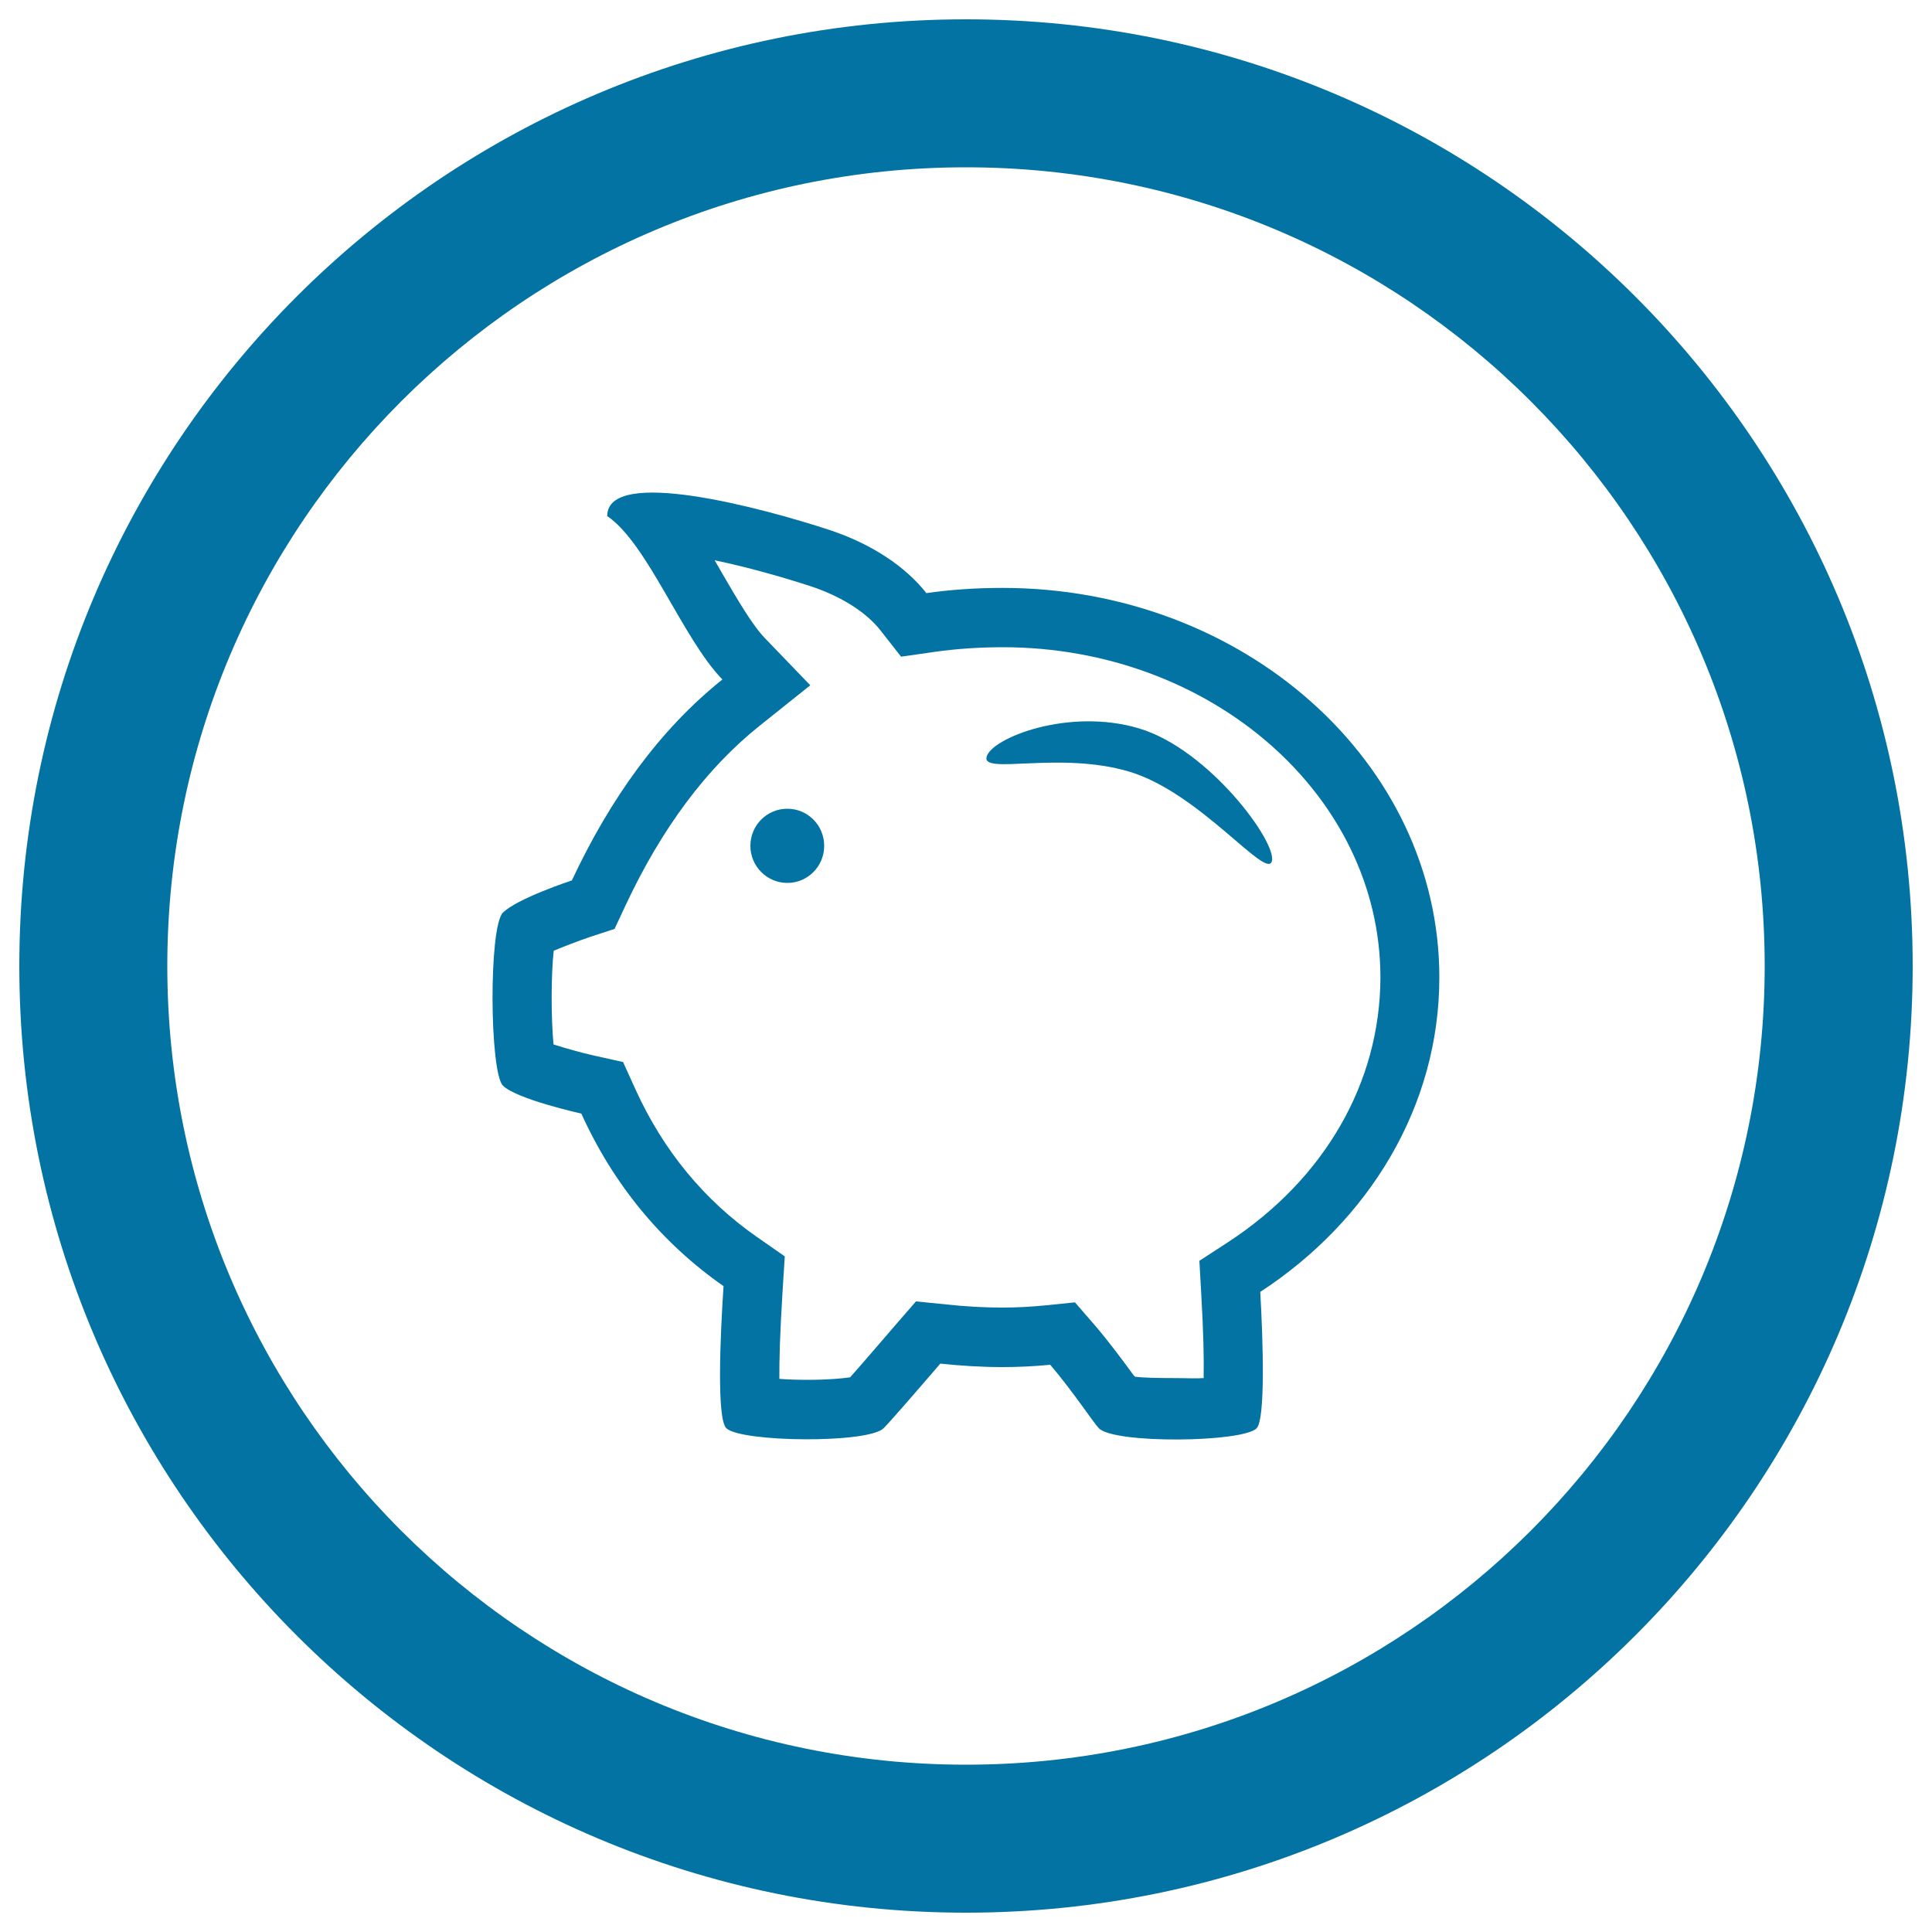
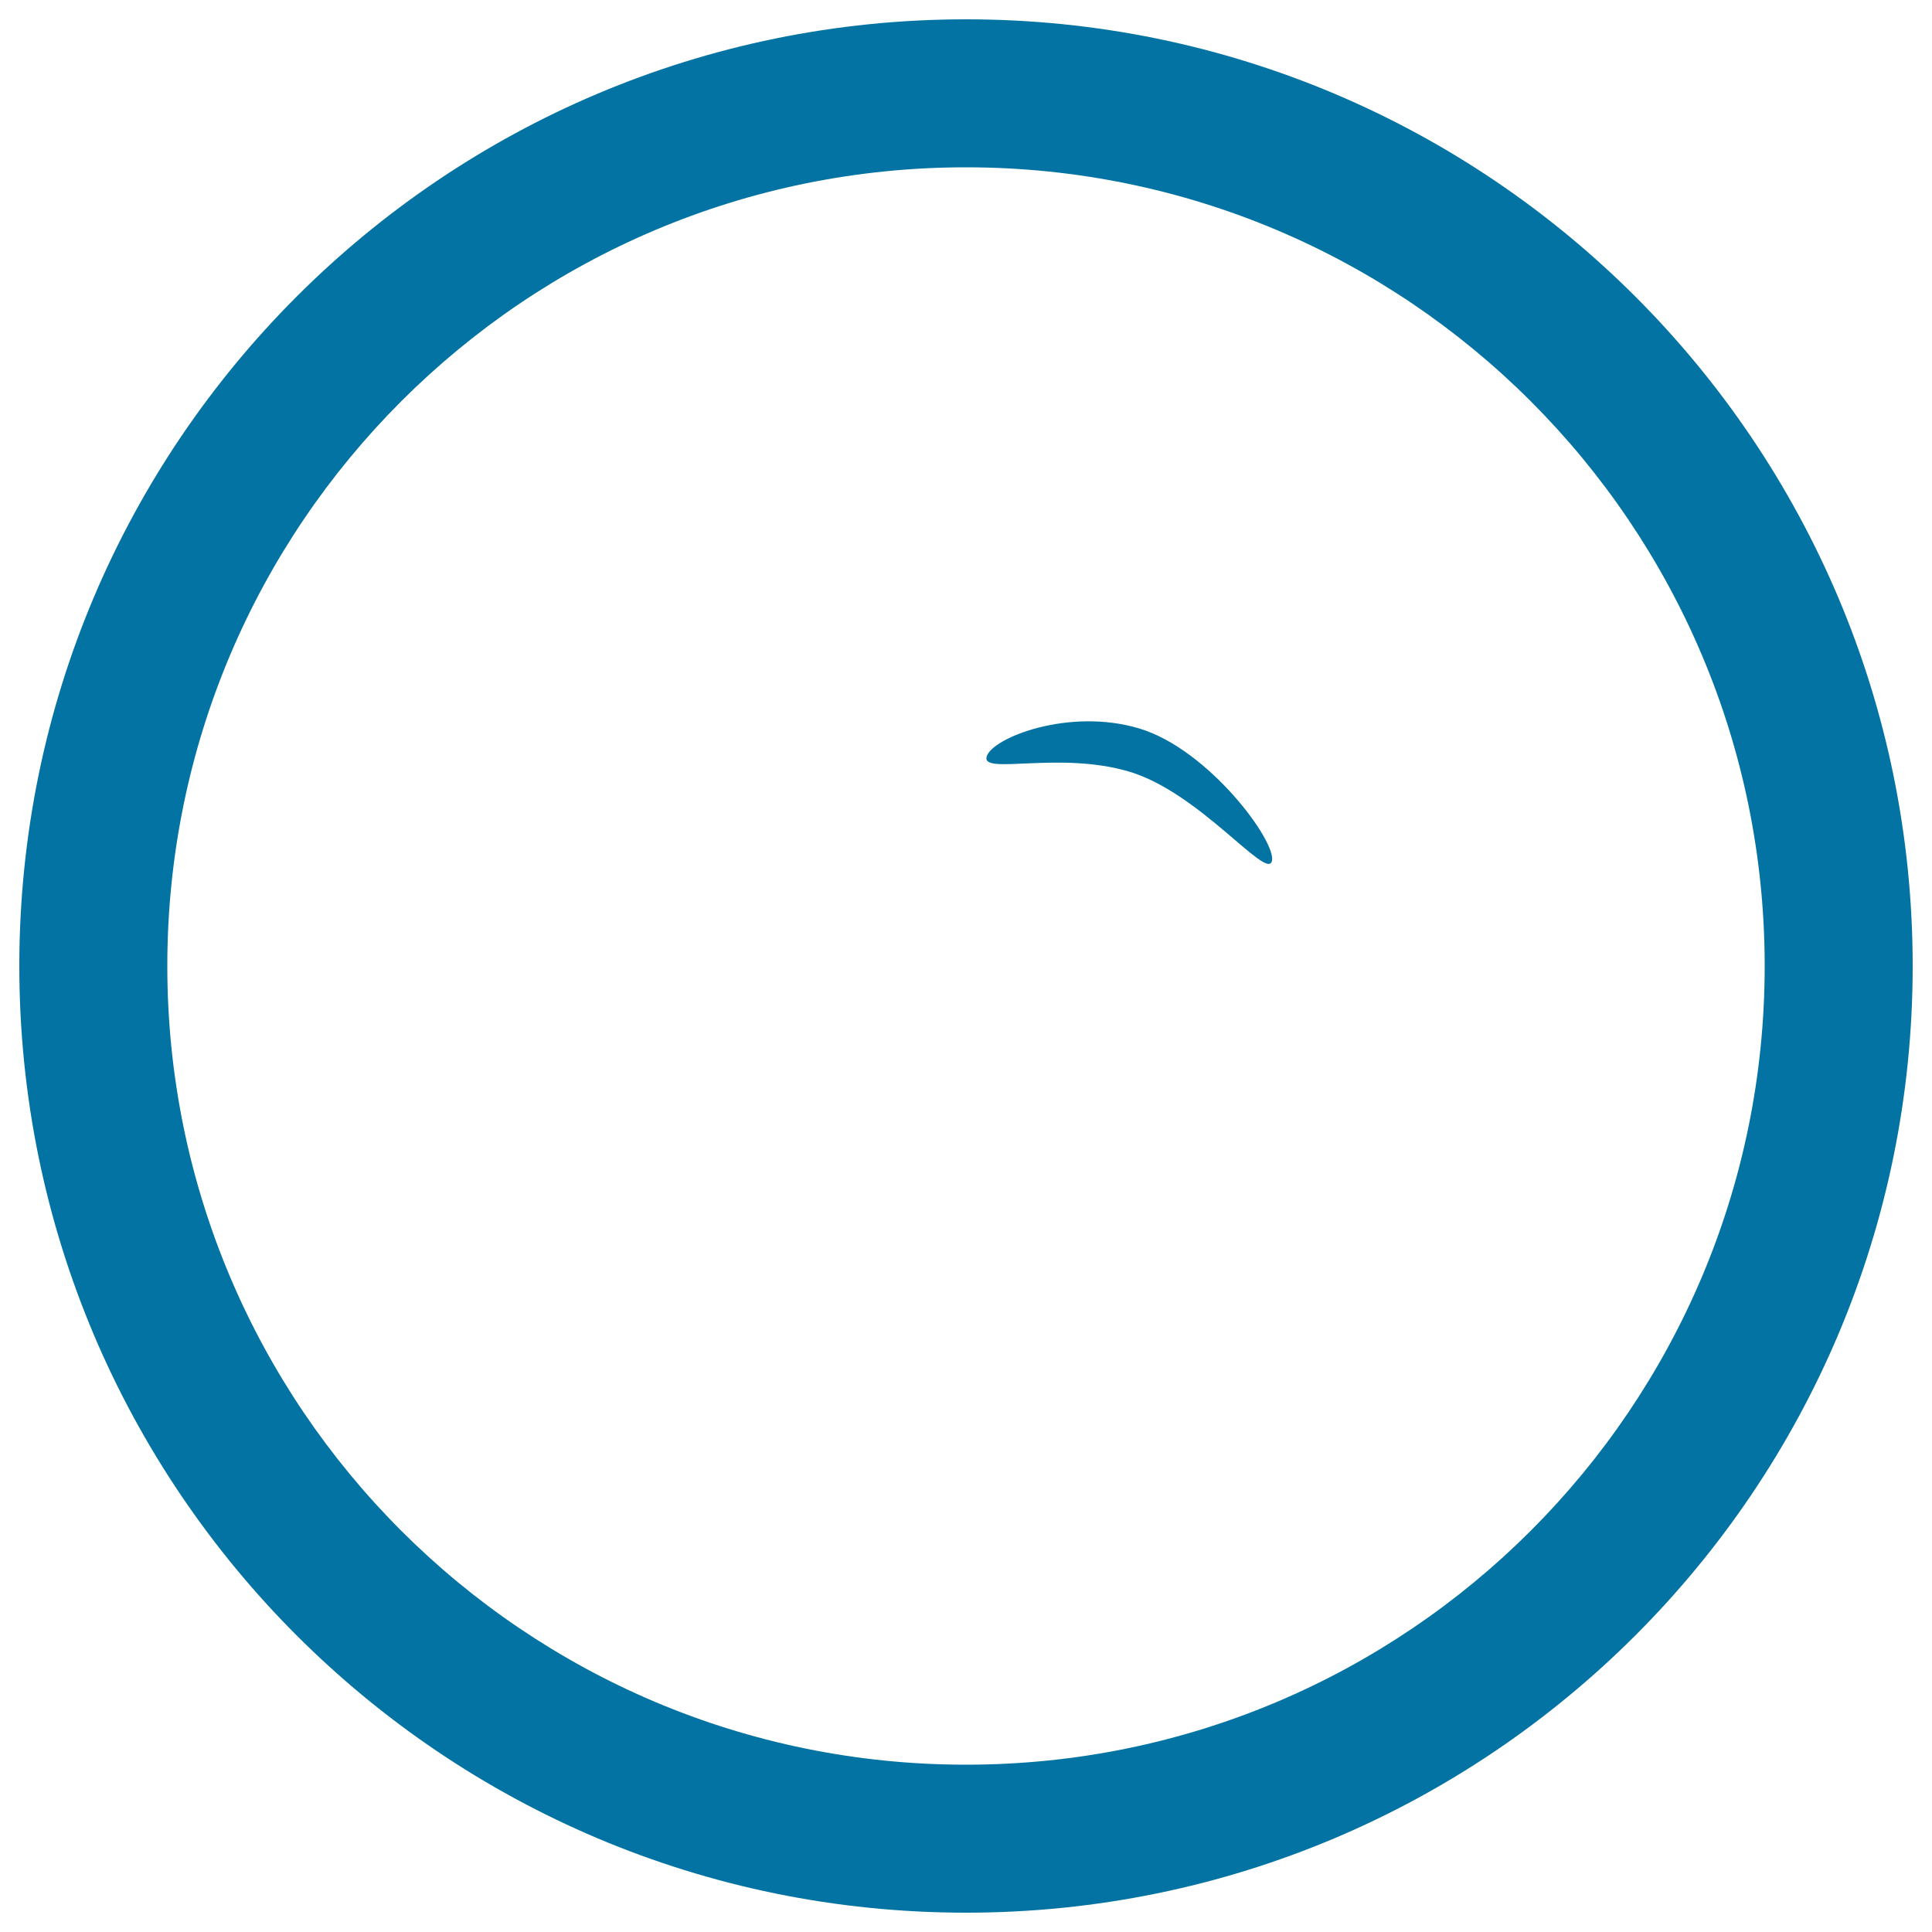
<svg xmlns="http://www.w3.org/2000/svg" viewBox="0 0 1000 1000" style="fill:#0273a2">
  <title>Money Pig Outlined In Circular Button SVG icon</title>
  <g>
    <g>
      <path d="M500,10C229.4,10,10,229.4,10,500c0,270.6,219.4,490,490,490c270.6,0,490-219.4,490-490C990,229.4,770.6,10,500,10z M500,913.4C271.7,913.4,86.6,728.3,86.6,500S271.7,86.6,500,86.6S913.4,271.7,913.4,500S728.3,913.4,500,913.4z" />
-       <path d="M518.9,304.3c-13.8,0-26.9,0.9-39.4,2.7c-10.7-13.6-28.1-25.4-50.2-32.7c-34.7-11.4-115-33-115-7.2c21.1,14.5,38.8,63.1,59.6,84.6c-32.6,26.1-58,61.6-77.9,104c0,0-28.3,9.3-35.7,16.7c-7.4,7.4-6.9,82.5,0,89.5c6.9,7,40.6,14.5,40.6,14.5c16.7,36.9,41.8,67.1,73.6,89.3c-1.7,25.8-3.6,68.4,1.4,73.5c7.3,7.3,73.5,8.1,81.5,0c3.4-3.4,15.9-17.8,29.3-33.4c10.4,1.1,21.1,1.8,32.1,1.8c8.4,0,16.6-0.4,24.8-1.2c11.8,13.8,22.2,29.8,25.2,32.9c8.1,8.1,74.3,7.3,81.6,0c4.6-4.6,3.4-44.7,1.9-70.6C708.5,632,745,572.8,745,505.9C745,394.6,643.8,304.3,518.9,304.3z M635.7,642.9l-14.9,9.7l1,17.8c1.1,19,1.4,33.1,1.2,42.9c-4.1,0.3-8.9,0-14.5,0c0,0,0,0,0,0c-9.8,0-16.7-0.2-21-0.7c-0.2-0.3-0.4-0.4-0.7-0.7c-5.2-7.1-12.3-16.8-20-25.8l-10.4-12l-15.8,1.6c-7.1,0.7-14.4,1.1-21.7,1.1c-9.9,0-19.6-0.6-28.9-1.6l-15.9-1.6l-10.5,12.1c-9.4,10.9-18.2,21.2-23.6,27.2c-4.1,0.6-11.4,1.3-22.1,1.3c-5.6,0-10.5-0.2-14.5-0.5c-0.1-9.2,0.3-23.7,1.7-46.1l1.1-17.3l-14.2-9.9c-27.5-19.1-48.8-45-63.2-76.8l-6.3-13.9l-14.9-3.3c-7.1-1.6-15.1-3.9-21.1-5.8c-1.3-13.5-1.3-36,0.1-48.5c4.8-2,12.4-5,19-7.2l12.5-4.1l5.6-12c18.7-40,42-71.2,69.3-93l26.4-21.1L396,330.4c-6.7-6.9-14.6-20.6-22.3-33.8c-1.3-2.2-2.5-4.4-3.8-6.6c16.4,3.4,34.6,8.5,49.9,13.5c15.4,5.1,28.4,13.3,35.7,22.5l10.9,13.9l17.4-2.5c11.3-1.6,23.1-2.4,35.2-2.4c107.8,0,195.5,76.7,195.5,170.9C714.4,560.3,685.7,610.2,635.7,642.9z" />
      <path d="M589.5,377c-36.3-10.8-76,4.9-78.8,14.6c-2.9,9.7,37.6-3,73.8,7.8c36.3,10.8,71,56.1,73.8,46.4C661.2,436.2,625.8,387.8,589.5,377z" />
-       <path d="M407.5,418.6c-10.6,0-19.1,8.6-19.1,19.2s8.6,19.2,19.1,19.2c10.6,0,19.1-8.6,19.1-19.2S418.1,418.6,407.5,418.6z" />
    </g>
  </g>
</svg>